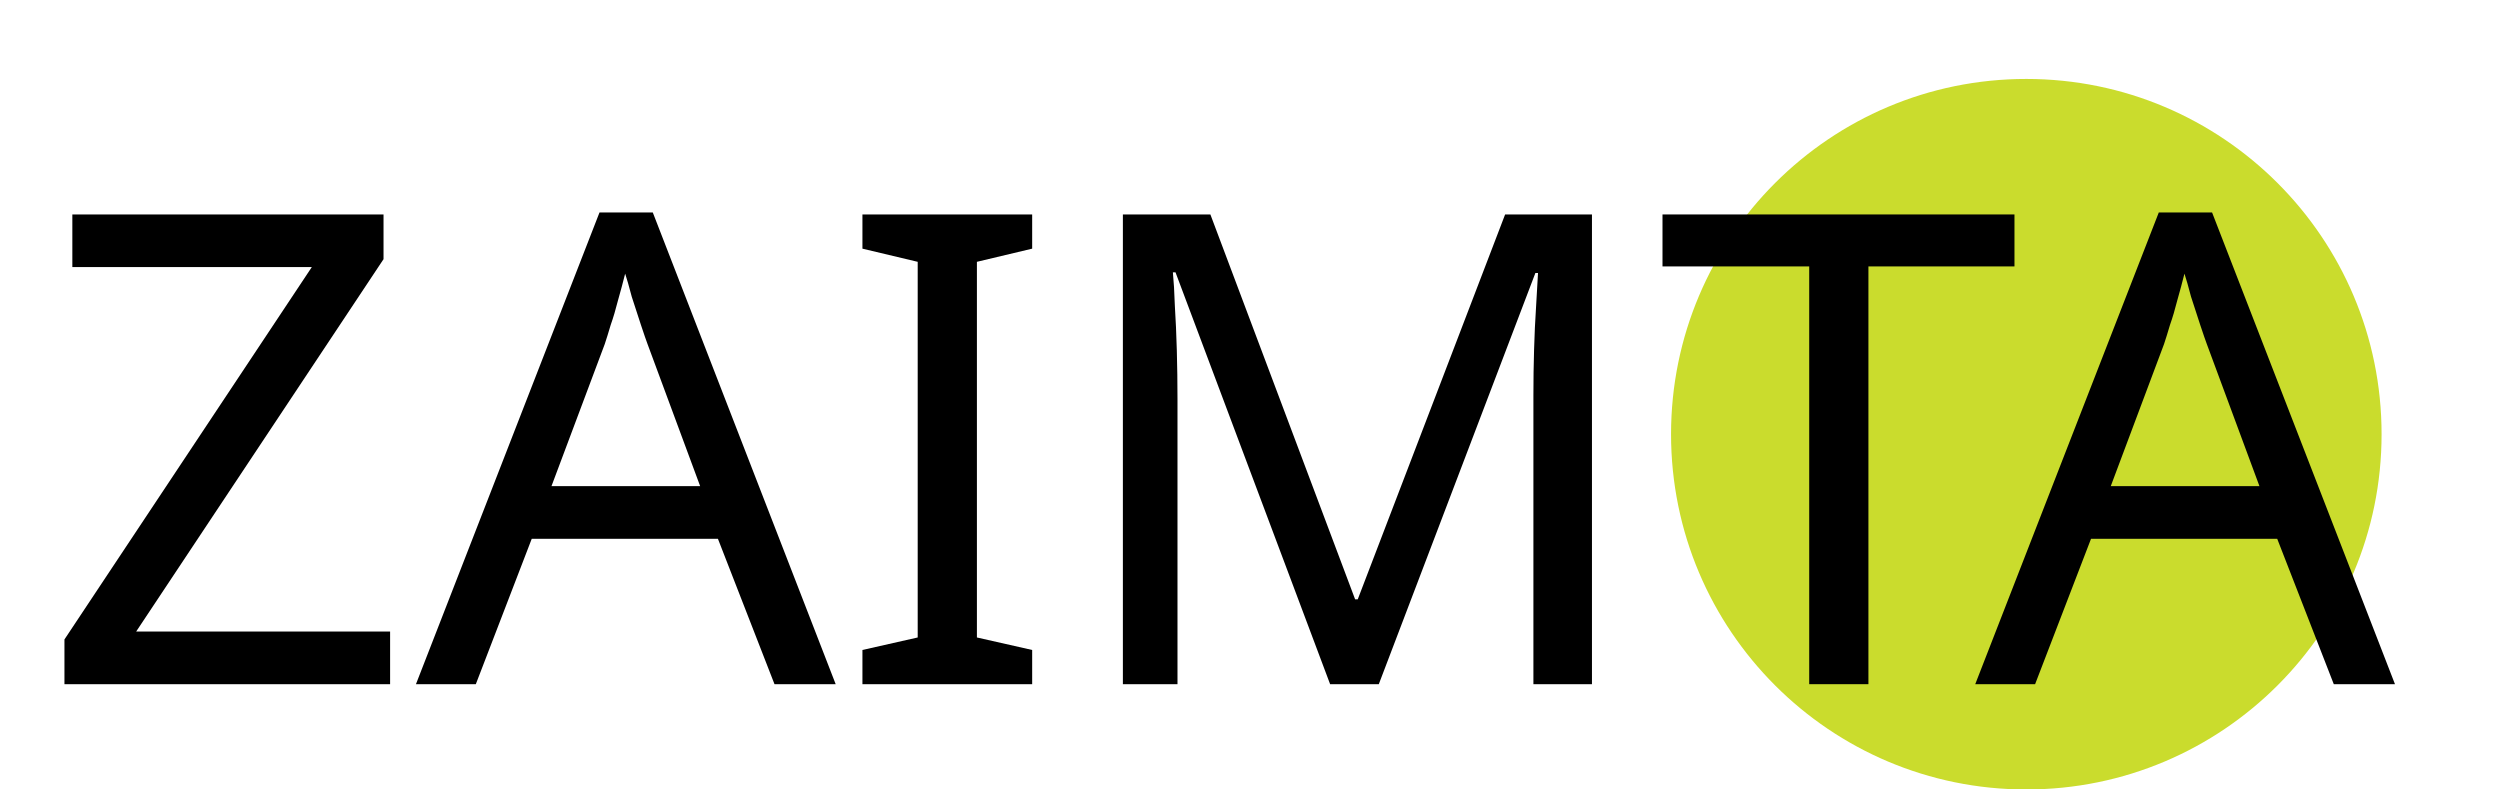
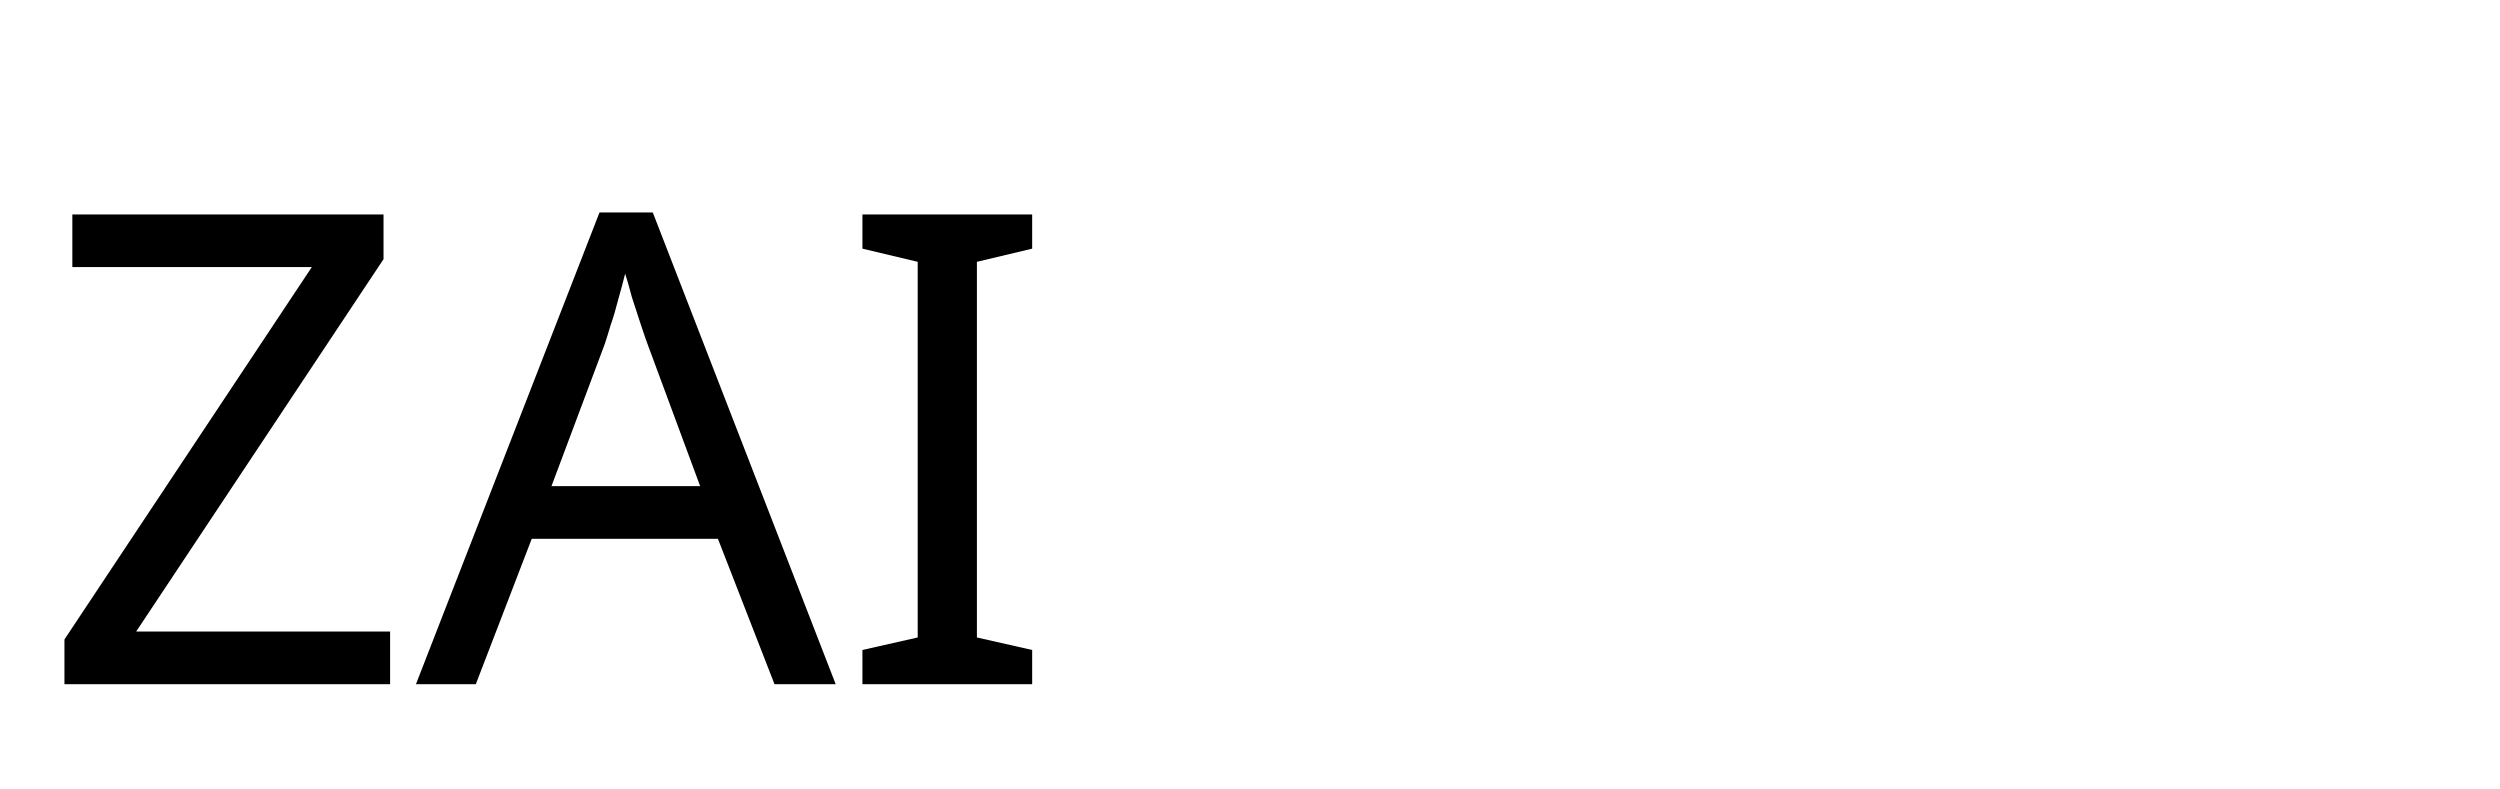
<svg xmlns="http://www.w3.org/2000/svg" width="190" height="60" viewBox="0 0 190 60" fill="none">
-   <path d="M181 33C181 47.912 168.912 60 154 60C139.088 60 127 47.912 127 33C127 18.088 139.088 6 154 6C168.912 6 181 18.088 181 33Z" fill="#CADC2D" />
-   <path d="M29.648 51.998H4.898V48.598L23.698 20.298H5.498V16.298H29.148V19.698L10.348 47.998H29.648V51.998Z" fill="black" />
+   <path d="M29.648 51.998H4.898V48.598L23.698 20.298H5.498V16.298H29.148V19.698L10.348 47.998H29.648V51.998" fill="black" />
  <path d="M58.862 51.998L54.562 40.948H40.412L36.162 51.998H31.612L45.562 16.148H49.612L63.512 51.998H58.862ZM49.212 26.148C49.112 25.882 48.945 25.398 48.712 24.698C48.478 23.998 48.245 23.282 48.012 22.548C47.812 21.782 47.645 21.198 47.512 20.798C47.345 21.465 47.162 22.148 46.962 22.848C46.795 23.515 46.612 24.132 46.412 24.698C46.245 25.265 46.095 25.748 45.962 26.148L41.912 36.948H53.212L49.212 26.148Z" fill="black" />
  <path d="M78.445 51.998H65.545V49.398L69.745 48.448V19.898L65.545 18.898V16.298H78.445V18.898L74.245 19.898V48.448L78.445 49.398V51.998Z" fill="black" />
-   <path d="M101.089 51.998L89.339 20.698H89.139C89.205 21.365 89.255 22.215 89.289 23.248C89.355 24.282 89.405 25.415 89.439 26.648C89.472 27.848 89.489 29.082 89.489 30.348V51.998H85.339V16.298H91.989L102.989 45.548H103.189L114.389 16.298H120.989V51.998H116.539V30.048C116.539 28.882 116.555 27.732 116.589 26.598C116.622 25.432 116.672 24.348 116.739 23.348C116.805 22.315 116.855 21.448 116.889 20.748H116.689L104.789 51.998H101.089Z" fill="black" />
-   <path d="M142 51.998H137.5V20.248H126.35V16.298H153.1V20.248H142V51.998Z" fill="black" />
-   <path d="M177.368 51.998L173.068 40.948H158.918L154.668 51.998H150.118L164.068 16.148H168.118L182.018 51.998H177.368ZM167.718 26.148C167.618 25.882 167.451 25.398 167.218 24.698C166.984 23.998 166.751 23.282 166.518 22.548C166.318 21.782 166.151 21.198 166.018 20.798C165.851 21.465 165.668 22.148 165.468 22.848C165.301 23.515 165.118 24.132 164.918 24.698C164.751 25.265 164.601 25.748 164.468 26.148L160.418 36.948H171.718L167.718 26.148Z" fill="black" />
</svg>